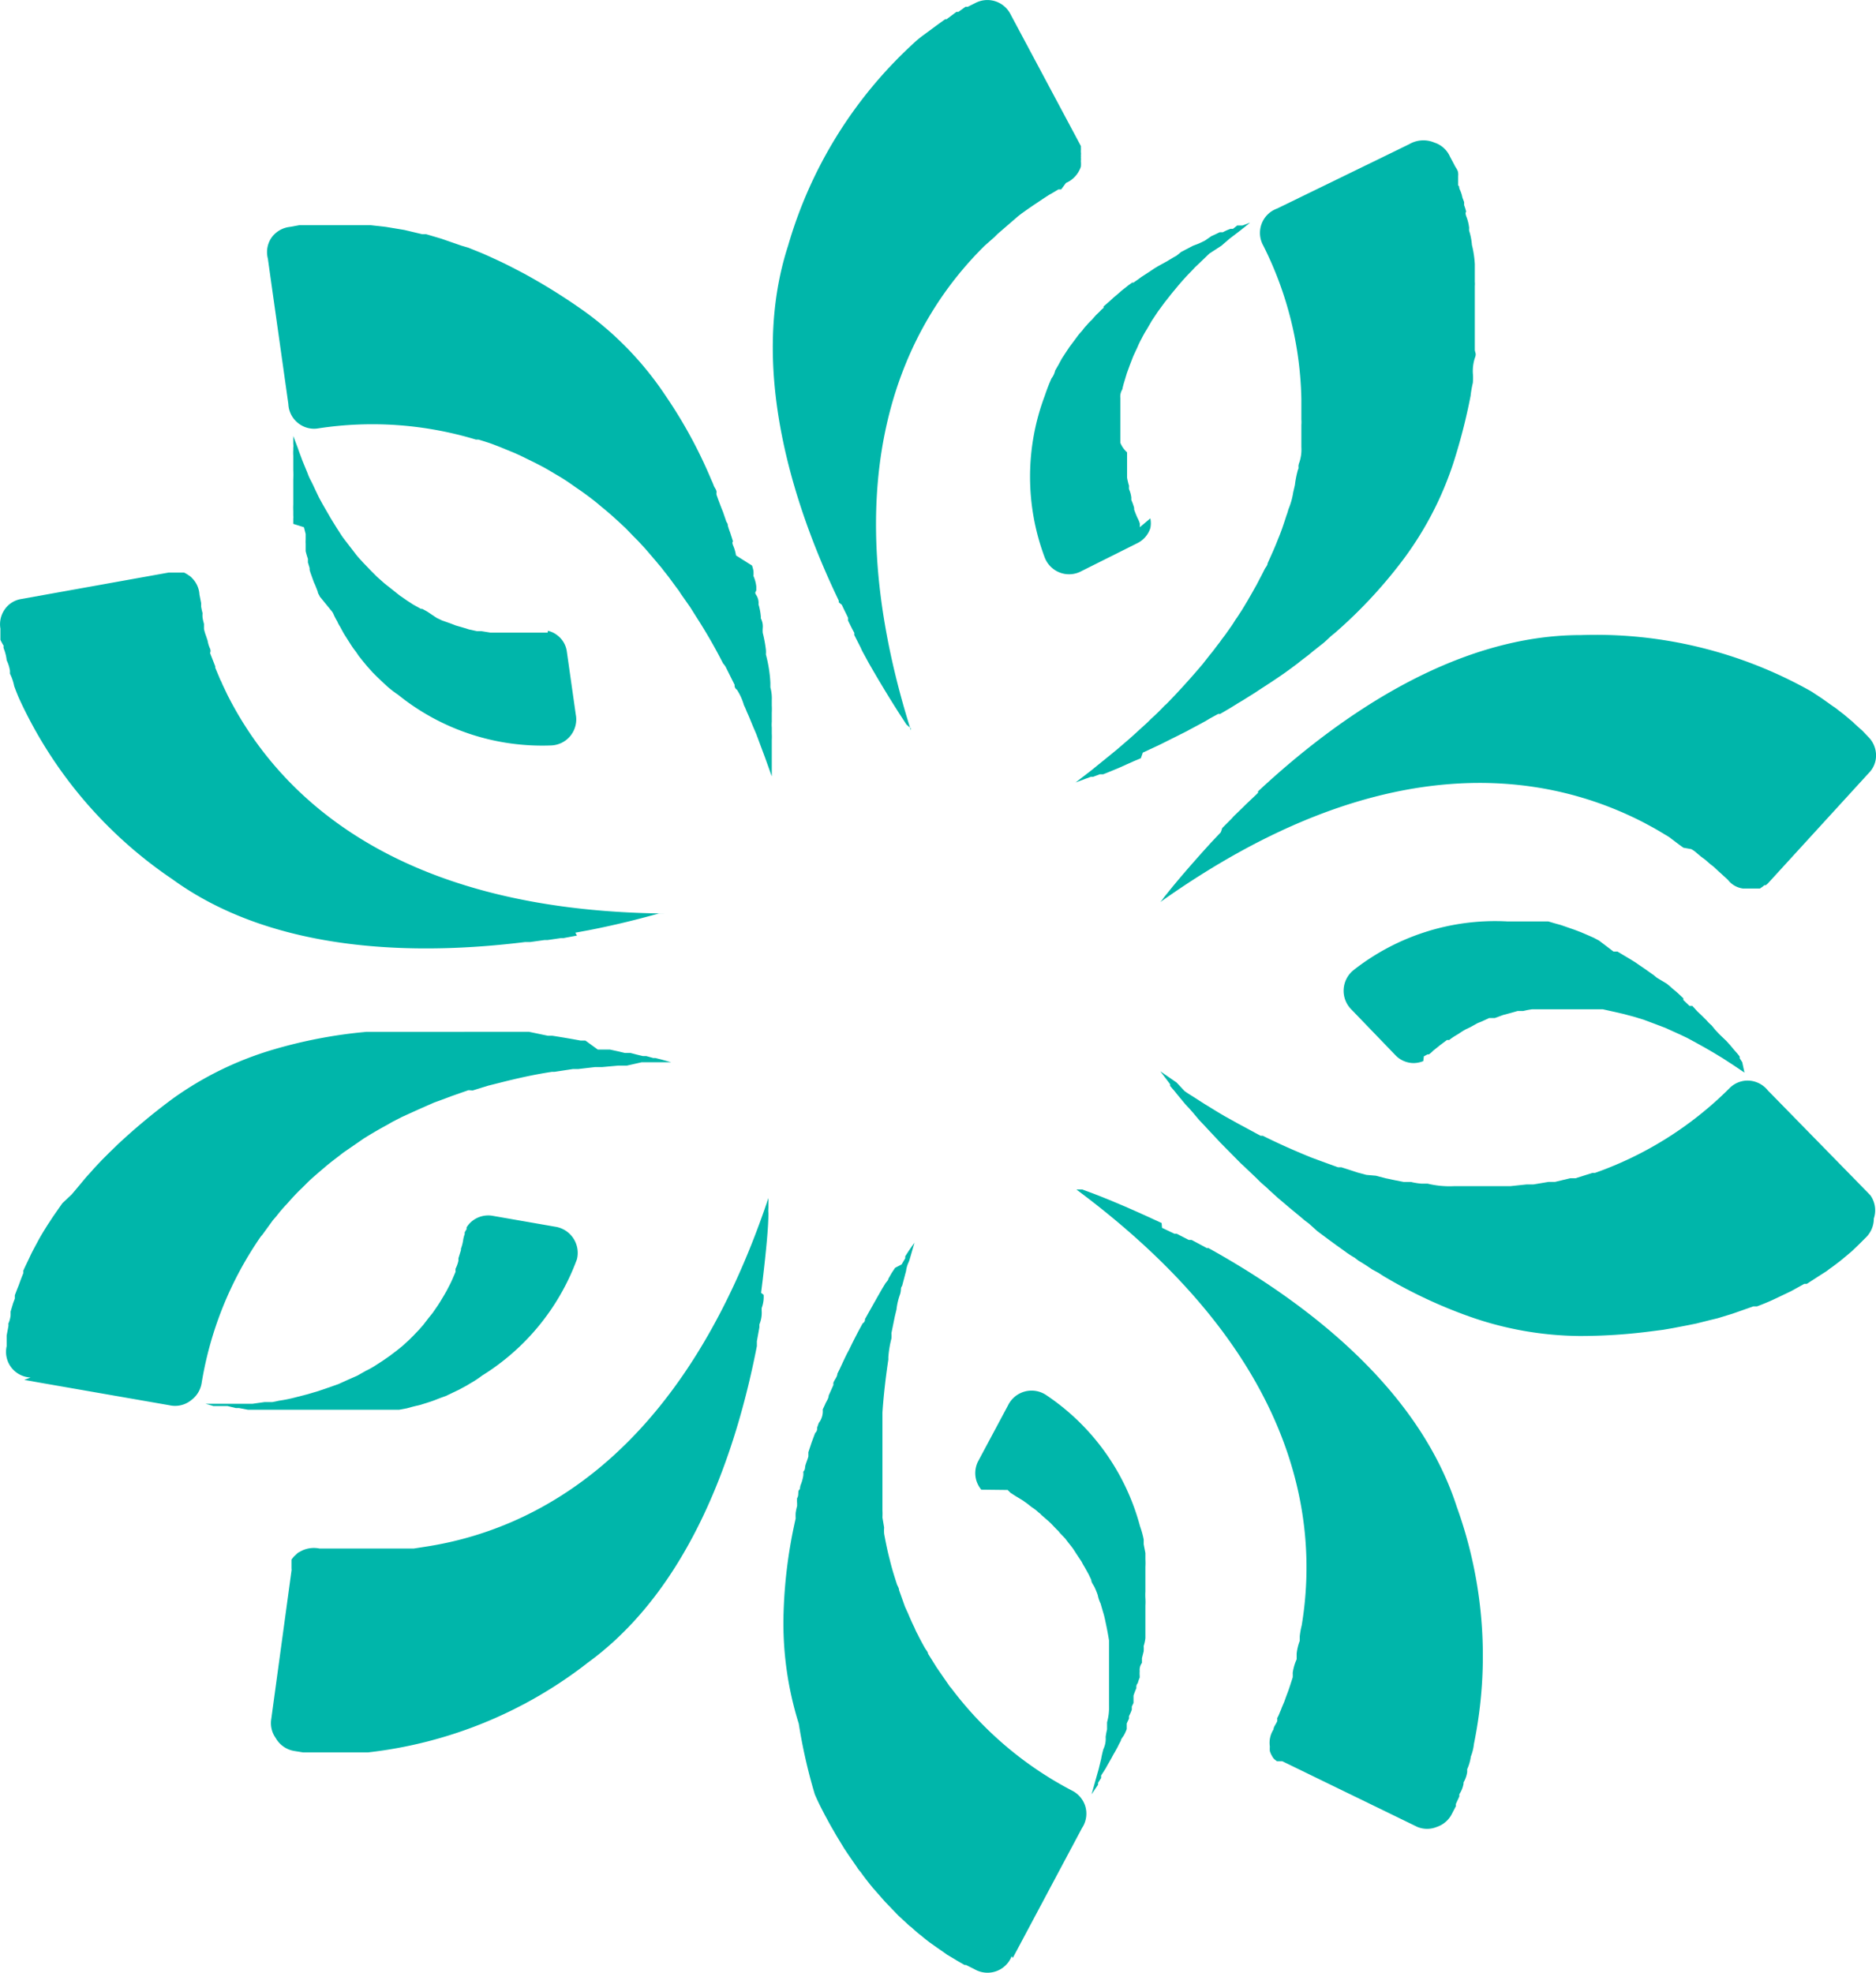
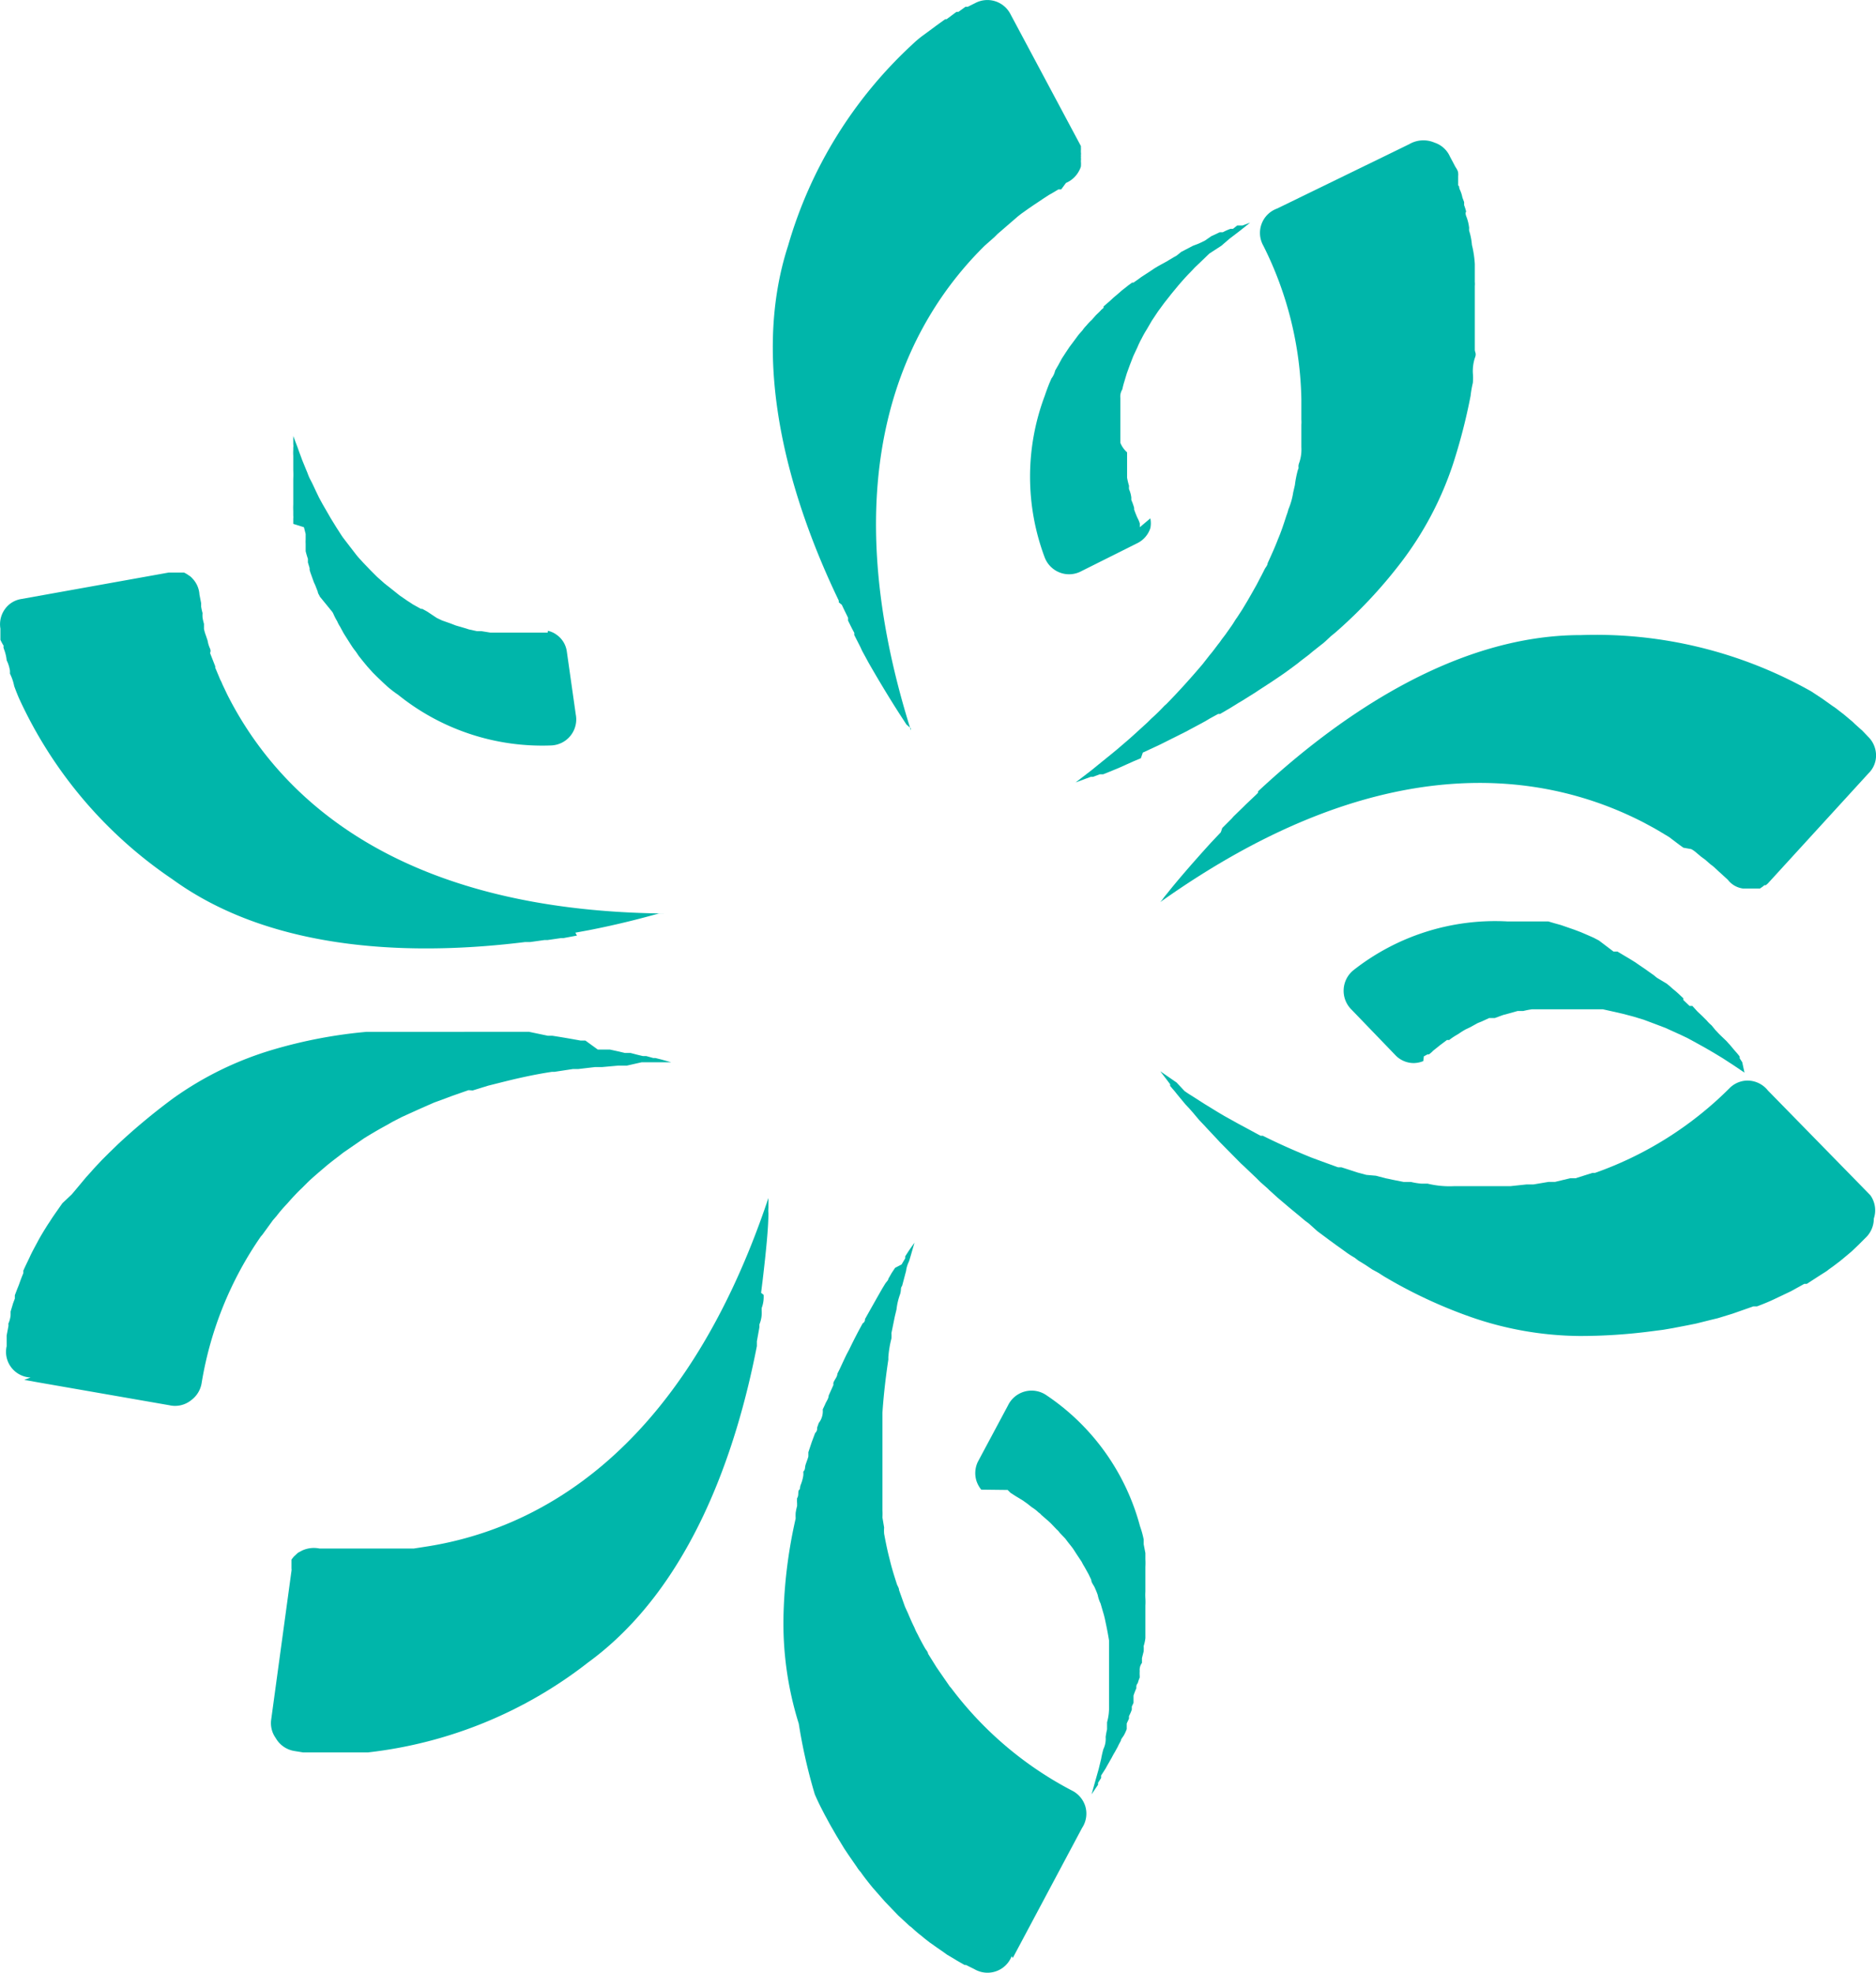
<svg xmlns="http://www.w3.org/2000/svg" width="78.371" height="82.403" viewBox="0 0 78.371 82.403">
  <g id="Group_3001" data-name="Group 3001" transform="translate(-498.258 -128)">
    <g id="GS_Navy" transform="translate(498.258 128)">
-       <path id="Path_1406" data-name="Path 1406" d="M48.016,44.12l.518.247h.094l.506.259h.118l.529.282.106.059h.071C53.885,47.142,58.7,50.73,60.33,55.775a18.336,18.336,0,0,1,.717,9.9h0a2.05,2.05,0,0,1-.129.529h0a1.966,1.966,0,0,1-.153.529v.118a1.205,1.205,0,0,1-.153.435v.059a1.172,1.172,0,0,1-.176.435v.094l-.141.306a.353.353,0,0,0,0,.094l-.165.318a1.094,1.094,0,0,1-.635.553,1.07,1.07,0,0,1-.812,0h0L53.038,66.4h-.223l-.106-.082h0a.517.517,0,0,1-.094-.129h0a.882.882,0,0,1-.094-.212,1.1,1.1,0,0,1,0-.188h0a1.035,1.035,0,0,1,.153-.717c0-.106.106-.223.153-.341a.436.436,0,0,0,0-.129,1.731,1.731,0,0,0,.118-.259,1.367,1.367,0,0,0,.071-.176l.106-.247.071-.2.106-.282.071-.212.106-.329a1.669,1.669,0,0,0,0-.188,2.052,2.052,0,0,1,.165-.565V61.9a2.174,2.174,0,0,1,.129-.529v-.188a3.131,3.131,0,0,1,.082-.459C54.6,56.2,53.614,49.342,44.44,42.52h.247l.223.082h0c.553.2,1.447.565,2.552,1.07h0L48,43.92Z" transform="translate(0.528 7.168)" fill="#00b6aa" />
      <path id="Path_1407" data-name="Path 1407" d="M42.2,53.811l.118.118h0l.2.129.329.2h0c.094.071.188.129.282.212l.094.071a1.529,1.529,0,0,1,.271.212.4.4,0,0,1,.106.094l.271.235L44,55.2l.247.259a.741.741,0,0,1,.129.141l.235.247h0l.106.141c.082.106.165.2.235.306s.082.129.129.2l.212.318h0a1.907,1.907,0,0,0,.118.212l.176.318.106.223h0c0,.118.106.223.153.341a3.058,3.058,0,0,1,.118.294h0a1.383,1.383,0,0,0,.118.353l.106.365h0a3.526,3.526,0,0,1,.094.376q.088.4.153.8v.435h0v.882h0v.941h0v.459a2.322,2.322,0,0,1-.082.706v.294a3.014,3.014,0,0,0-.059.318.992.992,0,0,1-.094.506q-.057.2-.094.412L46,65.479l-.153.541-.141.506.188-.282.082-.118v-.082s.082-.129.129-.2v-.106l.188-.294.071-.129.188-.329s.071-.141.118-.212l.129-.235a2.5,2.5,0,0,1,.129-.247h0c0-.071.082-.153.129-.235a1.731,1.731,0,0,0,.118-.259h0q0-.065,0-.129h0v-.106h0l.094-.2v-.106a1.882,1.882,0,0,0,.118-.271h0v-.129l.071-.153h0V62.4a3.258,3.258,0,0,1,.118-.306v-.059a.223.223,0,0,1,.059-.153,1.869,1.869,0,0,1,.082-.235h0v-.071a1.282,1.282,0,0,1,0-.2.49.49,0,0,1,.094-.341h0v-.2l.071-.282h0a1.515,1.515,0,0,0,0-.223A1.647,1.647,0,0,0,47.954,60v-.071h0V58.645a2.68,2.68,0,0,0,0-.306,2.272,2.272,0,0,1,0-.282V57.022a2.917,2.917,0,0,0,0-.318v-.259l-.071-.365v-.2a3.767,3.767,0,0,0-.153-.553,9.551,9.551,0,0,0-3.94-5.493,1.094,1.094,0,0,0-1.576.447l-1.258,2.352h0a1.094,1.094,0,0,0-.059.8,1.176,1.176,0,0,0,.2.365h0Z" transform="translate(-0.105 8.427)" fill="#00b6aa" />
      <path id="Path_1408" data-name="Path 1408" d="M43.615,74.285l.282-.529h0l2.611-4.9a1.082,1.082,0,0,0,.129-.929,1.094,1.094,0,0,0-.553-.635h0a14.961,14.961,0,0,1-5.034-4.269l-.071-.082-.423-.612-.129-.188-.353-.565c0-.071-.082-.153-.129-.235s-.212-.376-.306-.576a1.918,1.918,0,0,1-.129-.271c-.094-.188-.188-.4-.271-.6l-.129-.282-.247-.694c0-.094-.071-.176-.094-.259-.106-.329-.212-.659-.294-1.011h0c-.094-.353-.165-.706-.235-1.082a1.682,1.682,0,0,1,0-.259l-.071-.423a2.351,2.351,0,0,0,0-.306V51.514q.071-1.059.247-2.223v-.106a4.456,4.456,0,0,1,.129-.776,1.517,1.517,0,0,0,0-.223l.141-.694.071-.294a2.709,2.709,0,0,1,.153-.647c.059-.223,0-.223.082-.341l.165-.623a1.226,1.226,0,0,1,.118-.388c.047-.129.153-.529.235-.788,0,0-.094.118-.259.365h0l-.129.2v.082l-.153.259-.271.141-.141.212-.141.247c0,.059-.082.129-.129.2l-.129.212-.188.329-.153.271-.106.188-.271.482a.18.18,0,0,1-.094.176q-.282.506-.565,1.094l-.094.176c-.106.212-.2.423-.306.647l-.094.188c0,.129-.118.247-.165.376h0a.353.353,0,0,0,0,.094l-.2.447h0c0,.129-.106.247-.153.376l-.094.2a.792.792,0,0,1-.165.565l-.071.2a.247.247,0,0,1-.082.223l-.141.376h0l-.141.423v.165c0,.047-.082.247-.118.365s0,.188-.094.282a.87.87,0,0,1,0,.165,1.807,1.807,0,0,1-.118.412c-.035.141,0,.129-.059.188s0,.235-.082.341a1.423,1.423,0,0,0,0,.212h0v.118h0a2.353,2.353,0,0,0-.059.282,1.715,1.715,0,0,0,0,.235h0a20.312,20.312,0,0,0-.506,3.952h0a14.032,14.032,0,0,0,.635,4.622,22.348,22.348,0,0,0,.67,2.952c.071.165.153.341.235.506l.188.365c.106.188.2.376.306.553l.176.306.329.541.165.247.365.529a1.282,1.282,0,0,0,.153.2c.129.188.271.365.4.529l.106.129.506.576h0l.553.576h0l.47.435.094.071c.129.118.259.235.4.341l.141.118.212.165.118.082.165.118.306.212.129.094.318.188.094.059.329.188h.059l.353.176a1.082,1.082,0,0,0,1.553-.541Z" transform="translate(-1.305 7.501)" fill="#00b6aa" />
      <path id="Path_1409" data-name="Path 1409" d="M50.008,30.888l.4-.4.071-.082.412-.4.094-.094.435-.412.082-.082v-.059h0c3.282-3.058,8.174-6.528,13.479-6.528a18.3,18.3,0,0,1,9.633,2.352h0l.447.294h0l.447.318.106.071.365.282h0l.365.306.071.071.247.223.082.071.247.259a1.094,1.094,0,0,1,.329.776,1.035,1.035,0,0,1-.306.741h0L72.8,33.205l-.082.071h0a.118.118,0,0,1-.059,0l-.071.059-.118.082h-.706a.953.953,0,0,1-.635-.365l-.282-.259-.106-.094-.2-.188-.153-.118-.2-.176-.176-.129-.223-.188a1.07,1.07,0,0,0-.188-.129l-.329-.059-.165-.118-.435-.329h0l-.47-.282-.165-.094-.412-.223c-4.07-2.105-10.9-3.293-20.207,3.317h0l.071-.082h0l.094-.129h0l.153-.188h0c.365-.459.976-1.176,1.811-2.094h0l.4-.423Z" transform="translate(1.053 3.698)" fill="#00b6aa" />
      <path id="Path_1410" data-name="Path 1410" d="M57.282,38.636l.153-.082h.059a1.024,1.024,0,0,0,.176-.153l.294-.235h0l.282-.212h.094a2.588,2.588,0,0,1,.294-.2l.118-.071a2.66,2.66,0,0,1,.306-.188l.153-.071.318-.176.176-.071.306-.141h.235l.353-.129.223-.059.376-.106h.235a3.34,3.34,0,0,1,.365-.071h2.964l.423.094h0l.412.094.447.118h0l.423.129.47.176h0l.435.165.647.294.271.129.282.153.447.247.365.212.388.235.47.306.435.294-.094-.435-.106-.165v-.071a2.155,2.155,0,0,0-.153-.188l-.082-.094c-.071-.082-.141-.176-.223-.259L69.926,38l-.306-.294-.165-.176-.153-.188a1.611,1.611,0,0,1-.2-.2h0l-.188-.188-.2-.188h0L68.5,36.53h-.118l-.259-.247v-.071l-.212-.2h0l-.106-.094-.129-.106h0l-.118-.106-.129-.106-.412-.247h0l-.129-.106-.2-.141h0l-.165-.118-.294-.2h0l-.118-.082-.247-.153h0l-.2-.118-.294-.176h-.165L64.6,33.8l-.223-.118-.294-.129-.247-.106-.282-.106-.271-.094-.271-.094-.294-.082L62.48,33H60.763a9.574,9.574,0,0,0-6.434,2.047,1.106,1.106,0,0,0-.059,1.647l1.847,1.917h0a1.059,1.059,0,0,0,.741.306,1.106,1.106,0,0,0,.4-.082h0Z" transform="translate(2.2 5.489)" fill="#00b6aa" />
-       <path id="Path_1411" data-name="Path 1411" d="M77.083,43.5l-.412-.423h0L72.8,39.12a1.094,1.094,0,0,0-.847-.412,1.07,1.07,0,0,0-.765.329h0a15,15,0,0,1-5.61,3.528h-.106l-.706.223h-.223l-.635.153h-.271L63,43.048H62.71l-.67.071H59.676a3.881,3.881,0,0,1-1.094-.106h-.259a2.8,2.8,0,0,1-.435-.071h-.306l-.412-.082-.341-.071-.4-.106-.4-.035-.353-.094h0l-.47-.153-.223-.071h-.141l-.647-.235-.447-.165c-.67-.271-1.341-.565-2.047-.917h-.094l-.694-.376-.2-.106L50.1,40.19l-.259-.153-.576-.353-.294-.188c-.176-.118-.365-.223-.541-.353L48.1,38.79l-.682-.47.271.353h0l.141.188v.071l.2.235.094.118.165.2.176.212.165.176.165.188.247.294.212.223.141.153.376.4.141.153.87.882.141.129.518.494.153.153.306.271h0l.071.071.365.329h0l.306.259.165.141.129.106.341.282.165.141.188.141.353.318h0l.365.271.141.106.306.223.247.176.129.094a3.859,3.859,0,0,0,.365.235l.153.118.306.188.176.118h0l.106.071h0l.259.141.2.129h0a20.113,20.113,0,0,0,3.6,1.694h0a14.114,14.114,0,0,0,4.587.812,22.947,22.947,0,0,0,2.952-.188l.553-.071.412-.071.612-.118.353-.071.612-.153.294-.071.612-.188.235-.082.635-.223h.153c.247-.094.482-.188.706-.294h0l.717-.341h0l.553-.306h.106l.435-.282.165-.106.223-.141.106-.082.165-.118.294-.223.129-.106.282-.235.094-.082.271-.259h0l.282-.282a1.106,1.106,0,0,0,.353-.812A1.082,1.082,0,0,0,77.083,43.5Z" transform="translate(1.053 6.429)" fill="#00b6aa" />
+       <path id="Path_1411" data-name="Path 1411" d="M77.083,43.5l-.412-.423h0L72.8,39.12a1.094,1.094,0,0,0-.847-.412,1.07,1.07,0,0,0-.765.329h0a15,15,0,0,1-5.61,3.528h-.106l-.706.223h-.223l-.635.153h-.271L63,43.048H62.71l-.67.071H59.676a3.881,3.881,0,0,1-1.094-.106h-.259a2.8,2.8,0,0,1-.435-.071h-.306l-.412-.082-.341-.071-.4-.106-.4-.035-.353-.094h0l-.47-.153-.223-.071h-.141l-.647-.235-.447-.165c-.67-.271-1.341-.565-2.047-.917h-.094l-.694-.376-.2-.106L50.1,40.19l-.259-.153-.576-.353-.294-.188c-.176-.118-.365-.223-.541-.353L48.1,38.79l-.682-.47.271.353h0l.141.188v.071l.2.235.094.118.165.2.176.212.165.176.165.188.247.294.212.223.141.153.376.4.141.153.87.882.141.129.518.494.153.153.306.271h0l.071.071.365.329h0l.306.259.165.141.129.106.341.282.165.141.188.141.353.318h0l.365.271.141.106.306.223.247.176.129.094a3.859,3.859,0,0,0,.365.235l.153.118.306.188.176.118h0l.106.071h0l.259.141.2.129h0a20.113,20.113,0,0,0,3.6,1.694h0a14.114,14.114,0,0,0,4.587.812,22.947,22.947,0,0,0,2.952-.188l.553-.071.412-.071.612-.118.353-.071.612-.153.294-.071.612-.188.235-.082.635-.223h.153c.247-.094.482-.188.706-.294h0l.717-.341h0l.553-.306h.106l.435-.282.165-.106.223-.141.106-.082.165-.118.294-.223.129-.106.282-.235.094-.082.271-.259l.282-.282a1.106,1.106,0,0,0,.353-.812A1.082,1.082,0,0,0,77.083,43.5Z" transform="translate(1.053 6.429)" fill="#00b6aa" />
      <path id="Path_1412" data-name="Path 1412" d="M37.319,27.309,37.06,26.8v-.094c-.094-.165-.176-.341-.259-.506v-.118c-.082-.176-.176-.353-.259-.541l-.129-.106v-.071h0c-1.964-4.081-3.752-9.8-2.117-14.831A18.372,18.372,0,0,1,39.518,2.1h0a4.2,4.2,0,0,1,.423-.353h0l.447-.329.094-.071.376-.271h.059l.412-.306h.082l.294-.212H41.8L42.117.4a1.082,1.082,0,0,1,1.458.447h0l2.952,5.528a.694.694,0,0,1,0,.094h0a.165.165,0,0,1,0,.071v.094a.412.412,0,0,1,0,.129.2.2,0,0,1,0,.082.671.671,0,0,1,0,.153v.012a1.248,1.248,0,0,1,0,.223.906.906,0,0,1-.082.188h0a1.106,1.106,0,0,1-.541.494l-.2.271h-.118l-.235.141-.165.094-.235.153-.176.118-.247.165-.188.129-.282.2-.153.118-.435.376h0l-.423.365-.129.129-.412.365c-3.27,3.223-6.492,9.409-3.082,20.242h0V30.7h0l-.188-.165h0l-.129-.2h0c-.318-.482-.835-1.306-1.435-2.352h0l-.282-.518Z" transform="translate(-1.372 -0.274)" fill="#00b6aa" />
      <path id="Path_1413" data-name="Path 1413" d="M47.377,20.906a.8.8,0,0,0,0-.165,1.27,1.27,0,0,0-.094-.223q-.071-.153-.141-.353v-.071a2.311,2.311,0,0,0-.118-.329v-.106a1.232,1.232,0,0,0-.094-.341.588.588,0,0,1,0-.141,2.9,2.9,0,0,1-.082-.341V17.777h0a1.082,1.082,0,0,1-.282-.4q0-.194,0-.388v-.612h0V15.5a.56.56,0,0,1,.082-.353,3.154,3.154,0,0,1,.082-.318h0l.106-.353.129-.353h0l.141-.365.176-.376a3.4,3.4,0,0,1,.176-.365,4.211,4.211,0,0,1,.212-.376h0l.212-.365.259-.388h0l.259-.353.306-.388h0L49,10.791c.153-.176.306-.353.482-.529l.2-.212.235-.223.365-.353.506-.329.341-.294.447-.341.412-.329L51.67,8.3h-.223l-.176.141h-.106a2.353,2.353,0,0,0-.318.141h-.129l-.353.165-.271.188-.247.118-.247.094h0l-.247.129-.247.129h0l-.188.153h0l-.106.059h0l-.2.118-.094.059-.259.141h0L48.142,10,48,10.085h0l-.141.094-.141.094-.271.176h0l-.129.094-.2.141H47.06L46.9,10.8l-.282.223h0l-.106.094-.223.188h0l-.165.153-.259.223v.059h0l-.094.082c-.071.082-.153.153-.235.235l-.165.188a2.118,2.118,0,0,0-.223.235,1.353,1.353,0,0,0-.165.2c-.071.082-.141.153-.2.235l-.165.223-.176.235-.165.247-.153.235-.153.282-.129.223a.832.832,0,0,1-.153.329l-.082.188c-.071.176-.141.365-.2.541a9.6,9.6,0,0,0,0,6.751,1.094,1.094,0,0,0,.682.647,1.082,1.082,0,0,0,.859-.082l2.352-1.176h0a1.07,1.07,0,0,0,.518-.612.988.988,0,0,0,0-.412h0Z" transform="translate(0.237 1.119)" fill="#00b6aa" />
      <path id="Path_1414" data-name="Path 1414" d="M58.359,5.413l-.529.259h0l-5,2.435a1.082,1.082,0,0,0-.576,1.553h0a14.9,14.9,0,0,1,1.588,6.4v.859a1.421,1.421,0,0,1,0,.223v.929a1.69,1.69,0,0,1-.082.635c-.082.212,0,.2-.059.306a4.131,4.131,0,0,0-.129.647l-.071.306a2.923,2.923,0,0,1-.2.706,2.2,2.2,0,0,1-.082.259c-.106.329-.212.659-.353.988h0c-.129.341-.282.67-.435,1.011,0,.082-.082.165-.118.235s-.129.259-.2.388l-.141.271-.212.376-.176.306-.212.353-.223.341c-.071.094-.129.2-.2.306h0l-.282.4-.153.2-.082.118c-.141.176-.271.365-.423.541l-.294.376c-.459.541-.953,1.094-1.505,1.658l-.082.071c-.176.188-.365.376-.565.553l-.153.153-.529.482-.223.2-.506.435-.271.223-.494.4-.318.259-.659.506.412-.153h0l.223-.082h.094l.282-.106h.141l.235-.094.259-.106.223-.094.235-.106.341-.153.282-.118.082-.235.506-.235.176-.082,1.106-.553.176-.094.635-.341L50,29.419l.365-.2h.082l.423-.247h0l.341-.212.2-.118.129-.082.376-.235.176-.118.2-.129.341-.223h0L53,27.607l.153-.106.306-.223.235-.176L53.819,27l.341-.259.153-.129.282-.223.165-.129h0l.094-.082h0l.212-.2.188-.153h0a19.913,19.913,0,0,0,2.729-2.905h0A14.008,14.008,0,0,0,60.171,18.8a24.077,24.077,0,0,0,.741-2.87,4.342,4.342,0,0,1,.094-.541,2.389,2.389,0,0,0,0-.412,1.818,1.818,0,0,1,.082-.623c.082-.2,0-.235,0-.353V11.341a.835.835,0,0,0,0-.165v-.753h0a4.393,4.393,0,0,0-.118-.788h0v.024a2.66,2.66,0,0,0-.118-.623.517.517,0,0,1,0-.118,1.882,1.882,0,0,0-.129-.506c-.047-.165,0-.129,0-.188a2.2,2.2,0,0,0-.082-.259V7.836l-.071-.188a1.383,1.383,0,0,0-.118-.353c-.035-.118,0-.106-.059-.153v-.4a.424.424,0,0,0,0-.106c0-.129-.106-.235-.153-.341h0l-.188-.353a1.07,1.07,0,0,0-.647-.588,1.176,1.176,0,0,0-1.047.059Z" transform="translate(0.523 0.604)" fill="#00b6aa" />
      <path id="Path_1415" data-name="Path 1415" d="M30.31,35.771l-.565.106H29.64l-.565.082h-.129l-.588.082h-.212c-4.458.553-10.444.494-14.737-2.623A18.313,18.313,0,0,1,7,25.856H7c-.071-.165-.141-.341-.2-.506h0a2.071,2.071,0,0,0-.176-.518v-.118a1.522,1.522,0,0,0-.141-.447v-.024a1.874,1.874,0,0,0-.118-.459c-.035-.141,0-.071,0-.106q-.077-.126-.141-.259s0-.071,0-.106v-.365a1.082,1.082,0,0,1,.188-.812,1.035,1.035,0,0,1,.682-.423h0l6.163-1.106h.635a1.176,1.176,0,0,1,.2.118.553.553,0,0,1,.153.129h0a1.059,1.059,0,0,1,.294.67l.071.365v.141a2.223,2.223,0,0,0,.059.271,1.106,1.106,0,0,0,0,.188,2.046,2.046,0,0,0,.059.259v.212a1.8,1.8,0,0,0,.082.282l.071.212a1.267,1.267,0,0,0,.106.341c.035.118,0,.118,0,.188l.212.541v.059l.212.506a1.176,1.176,0,0,1,.082.176l.2.423c2.058,4.093,6.892,9.056,18.3,9.162h-.259l-.223.059h0c-.553.153-1.494.4-2.693.635h0l-.576.106Z" transform="translate(-6.207 3.309)" fill="#00b6aa" />
      <path id="Path_1416" data-name="Path 1416" d="M27.253,23.97h-2.4l-.365-.059H24.3l-.329-.071h0l-.188-.059-.365-.106-.212-.082-.365-.129h0l-.223-.106-.388-.259-.212-.118H21.96l-.318-.176-.271-.176h0l-.306-.212-.294-.235h0l-.329-.259-.306-.271-.282-.282-.306-.318h0c-.094-.106-.188-.2-.282-.318l-.282-.365h0l-.271-.353c-.094-.129-.176-.271-.271-.412h0l-.247-.4-.353-.612-.141-.259-.141-.294c-.071-.153-.141-.306-.223-.459s-.106-.259-.165-.388L17,16.772c-.059-.165-.129-.341-.188-.518l-.188-.494V16.1a.482.482,0,0,1,0,.141v.094a1.906,1.906,0,0,0,0,.247v.6a3.658,3.658,0,0,1,0,.376v.788h0v.271a2.624,2.624,0,0,0,0,.271h0v.059h0v.141h0a.517.517,0,0,1,0,.118h0v.223l.447.141.071.282v.235a1.176,1.176,0,0,0,0,.165h0v.318a3.245,3.245,0,0,0,.094.318h0v.153l.071.235h0v.071a1.671,1.671,0,0,0,.059.188l.118.329h0l.059.129.106.271h0c0,.071.059.129.082.2l.518.635h0a.482.482,0,0,1,.059.106,2.351,2.351,0,0,0,.153.294,1.341,1.341,0,0,0,.118.223l.153.282.141.223.165.259a2.857,2.857,0,0,0,.165.235c.059.071.106.153.165.235l.188.235.176.212.212.235.176.176.271.259.153.141a4.7,4.7,0,0,0,.459.353,9.586,9.586,0,0,0,6.4,2.117,1.088,1.088,0,0,0,1.023-1.294l-.376-2.646h0a1.023,1.023,0,0,0-.423-.682.929.929,0,0,0-.365-.165h0Z" transform="translate(-4.373 2.454)" fill="#00b6aa" />
-       <path id="Path_1417" data-name="Path 1417" d="M15.725,9.658l.082.588h0l.776,5.5a1.07,1.07,0,0,0,.447.823,1.059,1.059,0,0,0,.812.188h0a14.937,14.937,0,0,1,6.575.47h.106c.235.071.47.141.706.235l.212.082.6.247.259.118.576.282.271.141c.188.094.376.212.576.329l.259.153c.212.129.412.271.612.412l.223.153c.282.2.565.412.835.647h0c.282.223.553.47.835.729l.188.176.306.318.212.212.294.318.223.259.271.318c.082.106.176.2.259.318l.223.282h0l.294.4.141.188.082.129.388.553.259.412a21.57,21.57,0,0,1,1.117,1.941.694.694,0,0,1,.129.188l.353.706a.2.2,0,0,0,.094.2,2.422,2.422,0,0,1,.294.647,2.693,2.693,0,0,1,.118.271c.094.2.176.412.259.612l.141.329.223.6.141.376.282.788v-.447h0v-1.07a2.353,2.353,0,0,0,0-.271v-.247a1.47,1.47,0,0,1,0-.247v-.376a2.9,2.9,0,0,0,0-.306v-.212a1.736,1.736,0,0,0-.059-.541v-.2a5.7,5.7,0,0,0-.188-1.176,1.176,1.176,0,0,0,0-.2A5.632,5.632,0,0,0,36.4,25.3a1.176,1.176,0,0,1,0-.2.742.742,0,0,0-.082-.412h0a.365.365,0,0,0,0-.094,2.489,2.489,0,0,0-.094-.482h0a.6.6,0,0,0-.094-.388c-.094-.129,0-.141,0-.212V23.36a1.5,1.5,0,0,0-.118-.435,1.423,1.423,0,0,0,0-.212,1.566,1.566,0,0,0-.059-.223l-.67-.423h0a1.651,1.651,0,0,0-.129-.435c-.047-.153,0-.106,0-.165l-.118-.365a2.648,2.648,0,0,1-.094-.282.223.223,0,0,0-.059-.153l-.141-.412-.071-.176-.129-.341-.071-.2h0a.353.353,0,0,1,0-.118h0c0-.094-.082-.176-.118-.271a2.139,2.139,0,0,0-.094-.223h0A19.666,19.666,0,0,0,32.344,15.4h0A13.679,13.679,0,0,0,28.992,11.9a24.841,24.841,0,0,0-2.552-1.6l-.494-.259-.376-.188L25,9.587l-.318-.141L24.1,9.211l-.282-.082-.612-.212-.235-.082-.635-.188H22.17l-.741-.176h0l-.776-.129h0l-.635-.071H17.042l-.388.071a1.094,1.094,0,0,0-.765.435,1.07,1.07,0,0,0-.165.882Z" transform="translate(-4.536 1.135)" fill="#00b6aa" />
      <path id="Path_1418" data-name="Path 1418" d="M36.413,46.866a1.32,1.32,0,0,1-.082.553v.106a1.265,1.265,0,0,1-.094.576v.118l-.106.588v.2h0c-.859,4.411-2.764,10.091-7.057,13.22a18.254,18.254,0,0,1-9.186,3.752H17.171l-.365-.059a1.094,1.094,0,0,1-.776-.541,1.07,1.07,0,0,1-.188-.776h0l.847-6.21a.282.282,0,0,0,0-.094h0v-.376l.094-.118h0l.176-.165.176-.094h0a1.176,1.176,0,0,1,.729-.082h3.928l.459-.071C26.78,56.71,32.99,53.641,36.613,42.82h0v.212h0v.2a1.283,1.283,0,0,0,0,.223h0c0,.588-.094,1.553-.235,2.752h0l-.071.576Z" transform="translate(-4.512 7.221)" fill="#00b6aa" />
-       <path id="Path_1419" data-name="Path 1419" d="M24.413,44.016a.883.883,0,0,0-.082.141.165.165,0,0,1,0,.071,1.235,1.235,0,0,0-.059.223,1.757,1.757,0,0,1-.094.376.506.506,0,0,0,0,.059l-.106.341v.106a1.4,1.4,0,0,1-.118.329.634.634,0,0,0,0,.129l-.141.329-.071.153-.165.318-.094.165-.176.294h0l-.106.165-.212.306-.153.188-.235.306h0l-.165.188-.247.259-.176.176h0l-.271.247-.247.2h0l-.294.223-.306.212h0l-.329.212a3.613,3.613,0,0,1-.365.2l-.353.2-.4.176h0l-.388.176-.435.153h0l-.412.141-.482.141h0l-.459.118a6.031,6.031,0,0,1-.694.141l-.282.059h-.329l-.506.071H13.51l.329.094h.588l.341.082H14.9l.376.071H21.6l.318-.059.259-.071.294-.071.271-.082.282-.094.271-.106.259-.094.294-.141.223-.106.329-.176.176-.106a4.257,4.257,0,0,0,.482-.318,9.633,9.633,0,0,0,3.964-4.858,1.106,1.106,0,0,0-.917-1.364l-2.635-.459h0a1.082,1.082,0,0,0-.776.188,1,1,0,0,0-.282.306h0Z" transform="translate(-4.921 7.331)" fill="#00b6aa" />
      <path id="Path_1420" data-name="Path 1420" d="M7.185,51.457l.588.106h0l5.469.953a1.07,1.07,0,0,0,.917-.212,1.106,1.106,0,0,0,.435-.717h0a15.008,15.008,0,0,1,2.47-6.116l.071-.082.435-.6.153-.176a5.926,5.926,0,0,1,.423-.494l.188-.212c.141-.153.282-.306.447-.459l.212-.212c.153-.153.318-.294.494-.447l.235-.2c.176-.153.376-.306.576-.459l.212-.165.87-.6h0c.306-.188.623-.376.953-.553l.223-.129.388-.2.282-.129.388-.176.318-.141.376-.165.388-.141.341-.129h0l.47-.165.235-.082.176.012.647-.2.47-.118c.694-.176,1.411-.341,2.188-.459h.106l.776-.118h.223l.706-.082h.294l.659-.059h.365l.623-.141h1.235l-.423-.118h0l-.235-.059H33.46l-.294-.082h-.141l-.247-.059-.271-.071h-.235l-.247-.059-.376-.082h-.506l-.518-.376h-.2c-.388-.071-.788-.141-1.176-.2h-.188l-.788-.165H21.487a20.077,20.077,0,0,0-3.9.741h0A13.973,13.973,0,0,0,13.4,39.7a26.357,26.357,0,0,0-2.282,1.894l-.4.388-.294.294c-.141.153-.294.306-.423.459l-.235.259-.412.494-.188.223-.388.365-.141.2c-.129.188-.259.365-.376.553l-.094.141c-.141.223-.271.435-.388.647h0c-.129.247-.259.47-.365.706h0c-.094.2-.188.388-.271.576a.423.423,0,0,1,0,.106c-.071.165-.129.329-.188.494l-.071.176-.094.247v.141l-.071.188-.106.353v.153a1.114,1.114,0,0,1-.094.353.353.353,0,0,1,0,.118l-.071.376v.447a1.07,1.07,0,0,0,1,1.306Z" transform="translate(-6.17 6.182)" fill="#00b6aa" />
    </g>
  </g>
</svg>